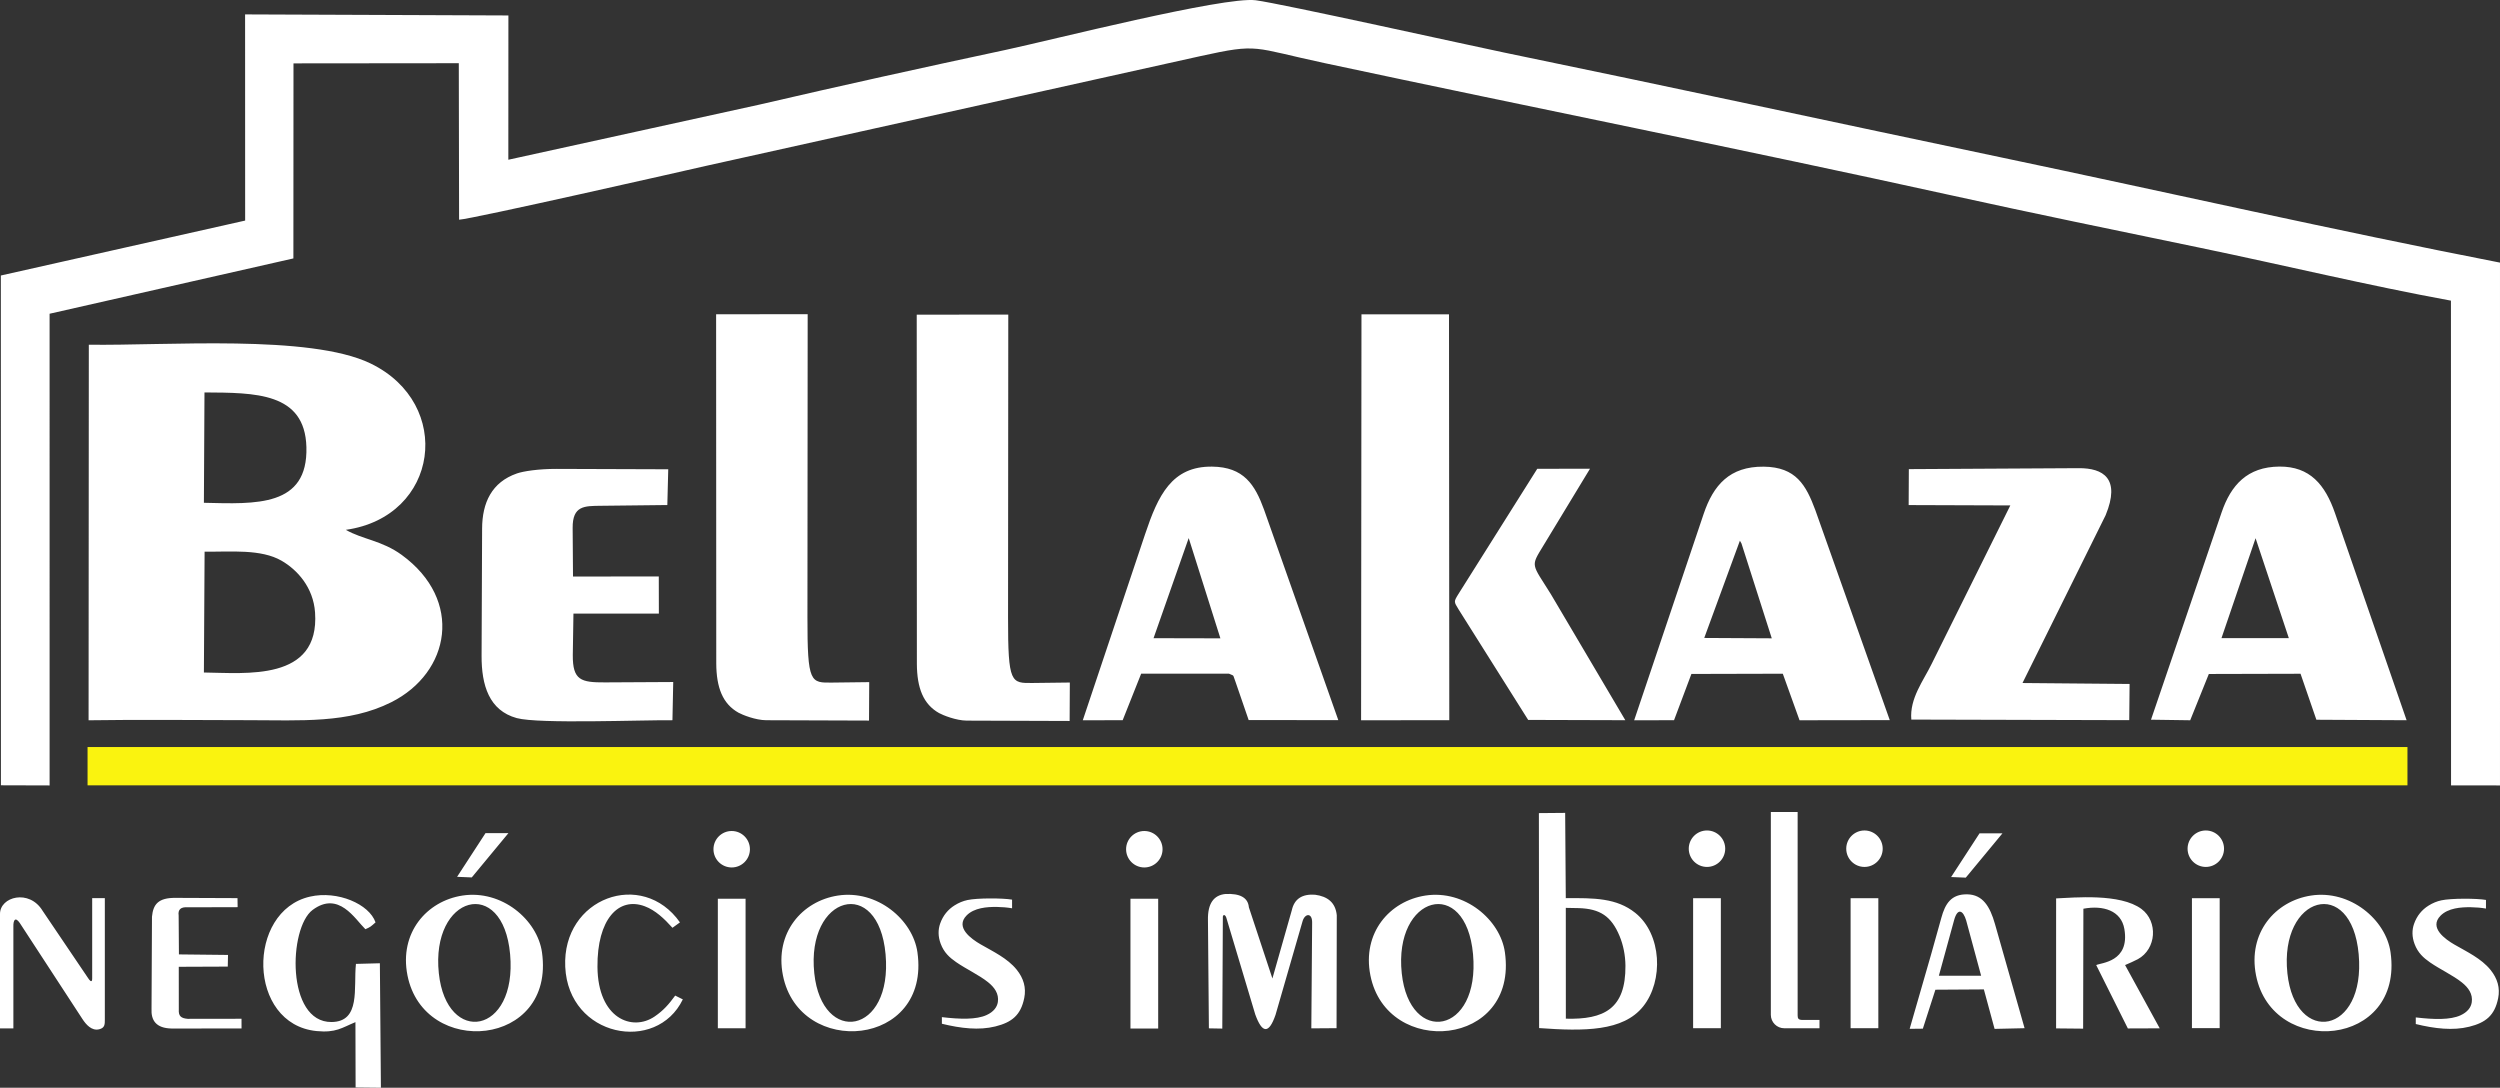
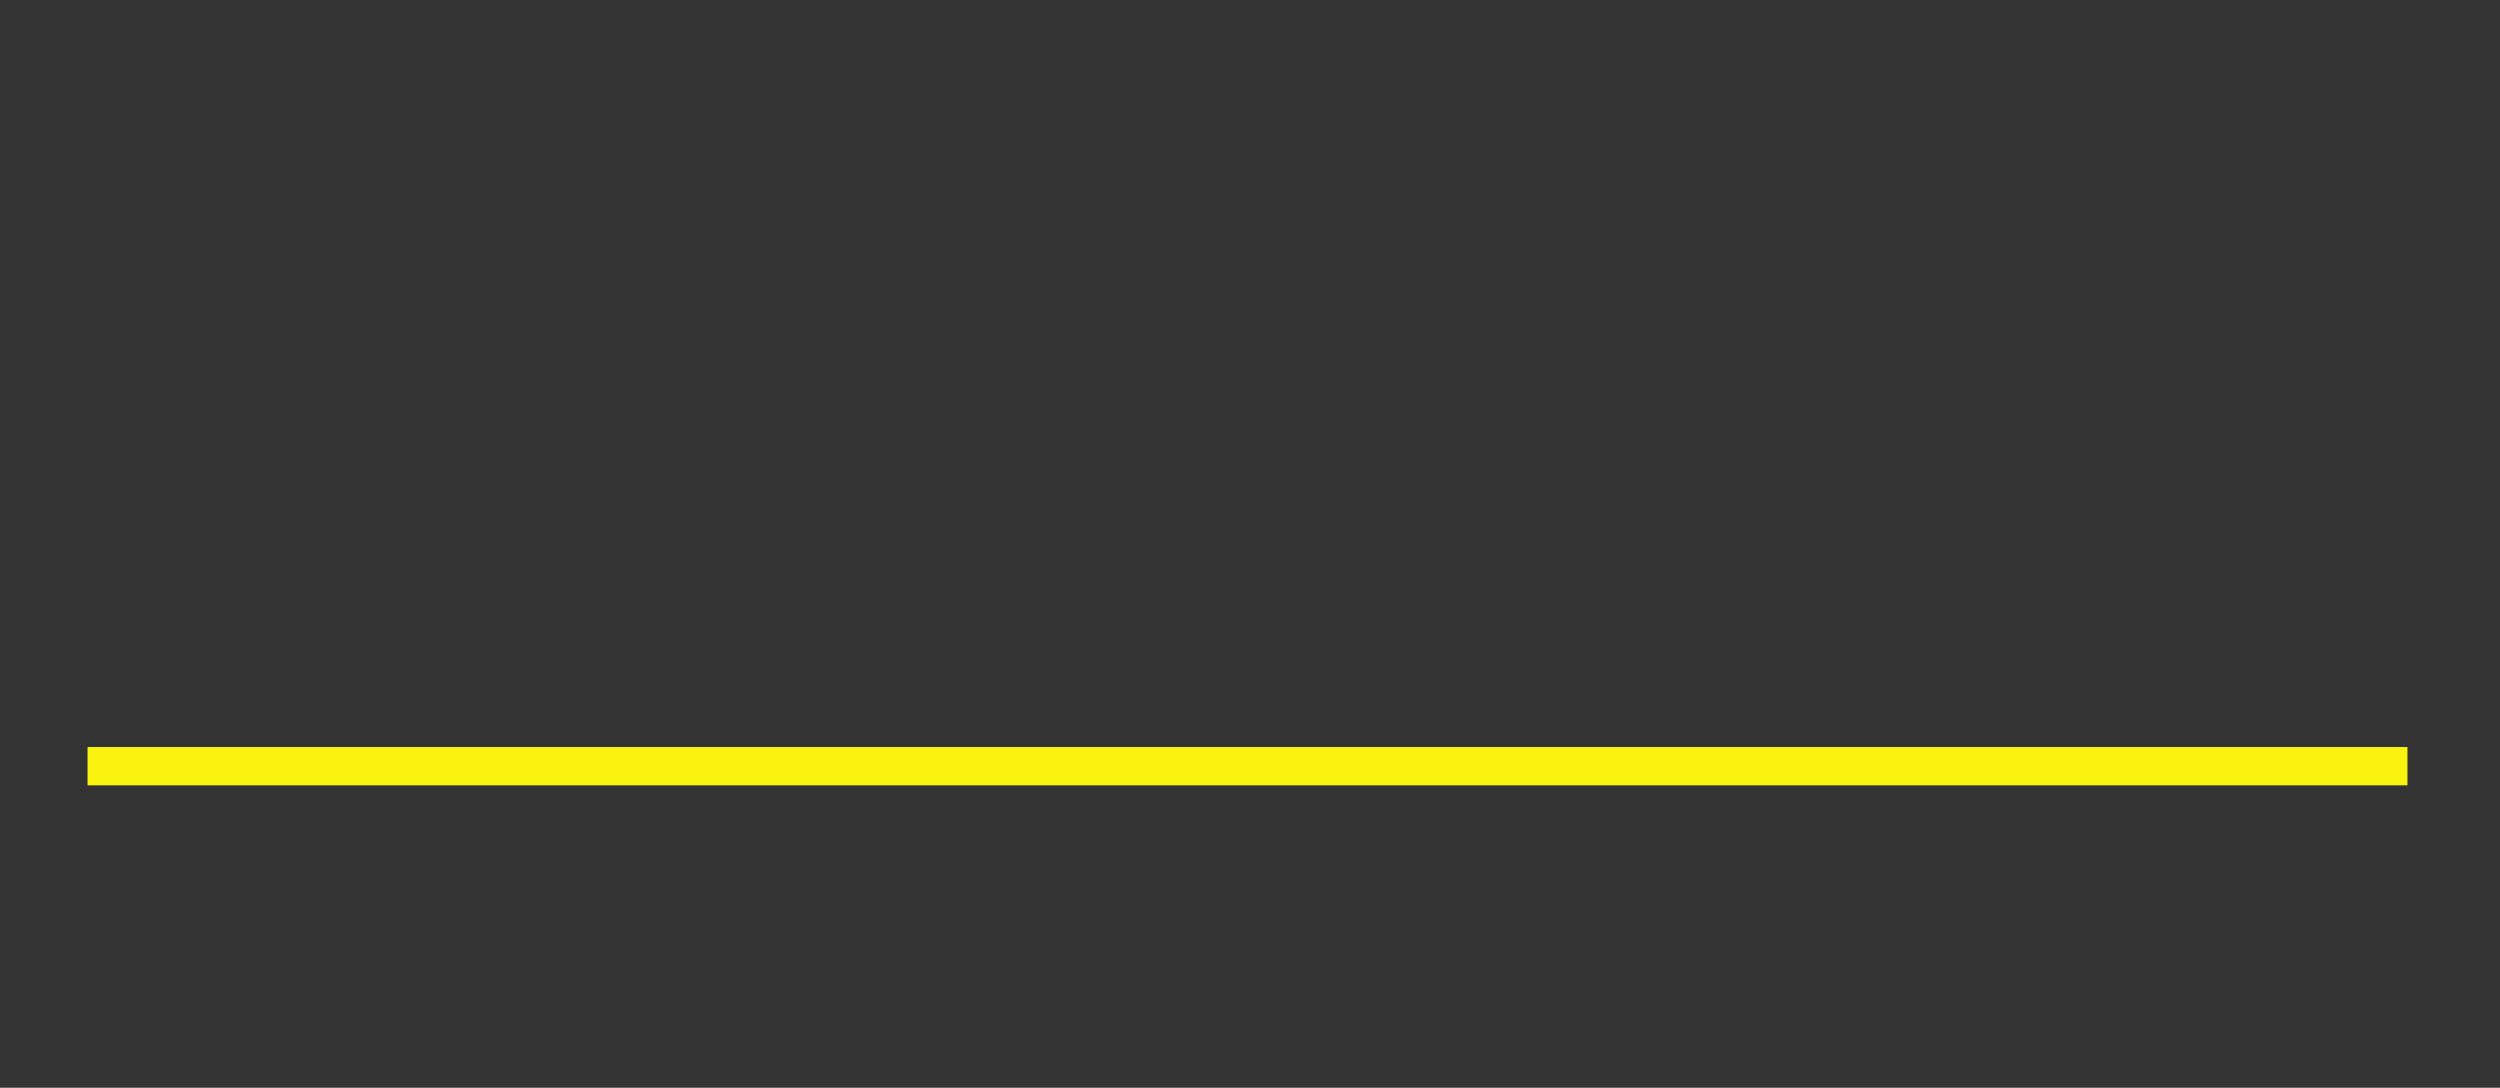
<svg xmlns="http://www.w3.org/2000/svg" xml:space="preserve" fill-rule="evenodd" clip-rule="evenodd" image-rendering="optimizeQuality" shape-rendering="geometricPrecision" text-rendering="geometricPrecision" viewBox="0 0 41564.53 18084.79">
  <rect x="0" y="0" width="41564.53" height="18084.79" fill="#333333" stroke="none" />
-   <path fill="#fff" d="m8451.5 2655.75 1.09-2398.79-4377.76-17.45.96 3427.74L14.11 4580.53l1.27 8475.57 809.25 2.42-.17-7842.4 4053.39-919.64 1.65-3242.9 2748.42-2.71 4.88 2601.8c208.55-9.05 3816.64-828.57 4100.4-893.84l8230.49-1827.18c978.11-214.74 846.93-141.53 2057.53 117.25 3452.53 738.02 6966.44 1437.96 10399.64 2193.81 1371.76 302 2783.43 591.75 4165.75 878.4 1375.38 285.21 2786.95 625.58 4162.35 877.33l1.73 8059.1 813.84.92-.15-8692.22c-2761.16-538.69-5528.27-1168.35-8278.17-1746.05-2745.26-576.72-5521.15-1178.56-8272.28-1745.2C24470.22 763 21306.03 60.7 20878.29 4.51c-523-68.69-3421.64 667.77-4155.53 824.43-1363 290.96-2743.62 595.6-4098.41 910.71zm9331.93 9330.97 3.28-639.17-612.15 7.44c-365.22 4.43-415.76 13.91-414.92-1086.66l3.84-5038.41-1522.14 1.93 2.42 5806.3c2.42 402.16 107.38 670.82 369.5 817.47 62.99 35.24 284.69 124.52 460.22 125.12zm8250.06 4949.72-.75-1842.41c79.14 1.64 148.9 2.11 211.61 3.95 358.52 10.57 545.47 135.02 682.72 465.02 62.14 149.37 95.89 321.9 97.27 492.87 5.79 715.7-354.25 897.58-990.85 880.57m-444.42 156.14c749.38 53.78 1395.28 56.79 1729.18-358.84 343.13-427.15 310.88-1203.37-129.66-1556.05-311.47-249.35-687.1-248.63-1156.09-244.96l-10.3-1417.95-436.91 3.78zM5917.78 16025.54c-41.82 400.14 83.12 962.79-406.41 966.35-755.66 5.5-714.21-1564.88-314.47-1863.13 433.36-323.33 704.49 151.48 878.03 320.08 88.71-39.04 87.45-42.01 168.64-113.5-103.53-302.64-629.43-533.65-1091.01-427.97-1059.11 242.5-1042.92 2120.9 110.45 2234.85 323.12 31.92 419.04-54.67 646.38-148.39l2.76 1086.41 420.8 4.55-17.28-2069.87zM23305.3 16182c-137.52-1298.84 1067.41-1626.91 1185.18-317.07 120.44 1339.61-1057.19 1525.98-1185.18 317.07m-521.23 35.28c273.62 1378.68 2460.42 1198.07 2236.17-384.64-76.71-541.41-669.43-1043.4-1322.72-943.2-592.69 90.91-1054.22 618.56-913.45 1327.84m10199.34 232.45 178.08 656.32 498.86-11.36-492.36-1732.06c-83.62-294.22-203.82-488.17-459.1-493.49-270.49-5.64-369.05 158.25-432.59 390.48l-170.3 609.3-356.33 1236.14 219.16-2.38 208.71-647.89zm-45.68-227.77h-702.42l253.49-924.39c57.7-210.44 150.59-164.02 200.84 6.78zm1700.3-1113.66c327.37-61.63 629.04 30.3 681.34 337.46 93.52 549.29-388.75 559.75-468.34 599.4l526.26 1053.62 529.89-1.95-576.09-1051.77c77.72-34.66 149.17-63.67 211.28-97.31 311.36-168.7 339.17-628.14 61.69-834.82-355.11-264.48-1119.52-188.43-1419.47-176.41l-.32 2161.43 449.39 4.42zm-23412.54 1444.07c-105.75 144.55-192.43 245.5-340.32 346.81-373.53 255.87-944.46 35.73-951.99-822.58-6.95-792.35 350.24-1172.13 786.33-1009.05 176.05 65.85 322.83 204.27 460.6 357.82l124.72-90.03c-626.39-891.74-1960.18-409.62-1907.36 739.47 53.79 1170.22 1517.39 1446.18 1955.01 540.9zm709.1-1609.83h461.12v2153.66h-461.12zm20748.01-350.9-243.89-10.16 472.54-726.59h381.08zm7481.53 2433.78v-109.93c302.95 35.94 572.05 42.98 742.35-34.3 117.3-53.24 175.62-131.82 188.29-217.03 20.59-138.48-56.96-244.61-164.1-330.34-148.46-118.77-361.83-216.91-529.09-332.79-110-76.2-202.21-159.1-257.38-305.88-45.44-120.92-43.64-234.95-9.52-333.05 47.76-137.35 132.1-236.31 239.89-304.31 71.42-45.04 141.16-73.02 214.62-88.99 163.86-35.64 588.32-33.56 741.95-6.79v143.77c-83.02-14.38-166.03-20.91-249.04-22.29-169.3-2.82-381.04 13.85-506.68 141.03-195.78 198.23 78.05 391.28 232.5 480.52 208.09 120.23 445.38 230.51 598.92 419.97 116.72 144.05 161.05 300.82 126.88 471.37-57.45 286.76-205.95 405.08-480.03 473.62-271.08 67.78-573.85 32.6-889.56-44.58m-3721.53-2091.7h461.12v2159.61h-461.12zm230.56-1126.44c167.35 0 303.02 135.67 303.02 303.02s-135.67 303.02-303.02 303.02-303.02-135.67-303.02-303.02 135.67-303.02 303.02-303.02m-5905.56 1126.44h461.12v2160.46h-461.12zm230.56-1126.44c167.35 0 303.02 135.67 303.02 303.02s-135.67 303.02-303.02 303.02-303.02-135.67-303.02-303.02 135.67-303.02 303.02-303.02m-2618.28 0c167.35 0 303.02 135.67 303.02 303.02s-135.67 303.02-303.02 303.02-303.02-135.67-303.02-303.02 135.67-303.02 303.02-303.02m-230.56 1126.44h461.12v2160.46h-461.12zm-9124.17-1117.62c167.35 0 303.02 135.67 303.02 303.02s-135.67 303.02-303.02 303.02-303.02-135.67-303.02-303.02 135.67-303.02 303.02-303.02m-230.56 1126.44h461.12v2157.06h-461.12zm-3135.14 2077.97v-109.93c302.95 35.94 572.05 42.98 742.35-34.3 117.3-53.24 175.62-131.82 188.29-217.03 20.59-138.48-56.96-244.61-164.1-330.34-148.46-118.77-361.83-216.91-529.09-332.79-110-76.2-202.21-159.1-257.38-305.88-45.44-120.92-43.64-234.95-9.52-333.05 47.76-137.35 132.1-236.31 239.89-304.31 71.42-45.04 141.16-73.02 214.62-88.99 163.86-35.64 588.32-33.56 741.95-6.79v143.77c-83.02-14.38-166.03-20.91-249.04-22.29-169.3-2.82-381.04 13.85-506.68 141.03-195.78 198.23 78.05 391.28 232.5 480.52 208.09 120.23 445.38 230.51 598.92 419.97 116.72 144.05 161.05 300.82 126.88 471.37-57.45 286.76-205.95 405.08-480.03 473.62-271.08 67.78-573.85 32.6-889.56-44.58m-7816.08-2432.85-243.89-10.16 472.54-726.59h381.08zM328.06 15344.2l1042.64 1598.23c58.88 90.26 152.81 199.79 276.08 170.85 98.34-23.09 96.1-84.76 96.1-163.01v-2017.89h-210.13v1326.9c0 8.77-.26 16.46-.74 23.1-1.66 22.49-7.07 27.79-14 29.44-8.41 2-19.56-3.94-34.79-24.04-5.68-7.51-11.84-16.26-18.39-25.96l-2.25-3.32-753.88-1115.39c-221.92-366.7-710.58-235.92-708.69 53.57v1901.4h222.5v-1692.3c-2.78-104.7 29.93-170.28 105.55-61.58m11837.09-1528.1c167.35 0 303.02 135.67 303.02 303.02s-135.67 303.02-303.02 303.02-303.02-135.67-303.02-303.02 135.67-303.02 303.02-303.02m17276.63-315.93h445.52v3380.54c.81 49.74 9.74 74.01 73.52 76.64h289.87v138.26h-586.15c-122.38 0-222.76-100.24-222.76-222.76zm-26317.5 1584.36 826.68-2.23-2.25-150.3-1027.8-4.24c-291.01-3.39-374.77 109.06-393.95 313.13l-7.52 1528.72c-10.02 196.37 76.28 324.76 333.27 330.4l1163.2-.89-.43-161.42-894.36 1.3c-112.78-9.45-154.62-46.64-148.22-155.01l-.56-710.14 814.75-3.29 3.94-193.77-816.09-8.99-4.7-648.57c-13.56-95.91 34.11-143.71 154.04-134.7m17206.67 159.45c.74-36.09 36.05-47.9 57.28 12.46l481.69 1609.95c112.29 311.55 224.59 334.1 336.87 6.75l446.88-1547.6c37.06-143.92 165.71-156.59 161.78 16.35l-13.5 1755.54 419.43-2.98 3.72-1877.35c-20.22-210.1-151.48-314.02-362.53-341.59-215.67-14.59-343.12 71.6-384.54 256.16l-323.12 1136.54-391.35-1183.74c-14.32-163.47-150.93-231.84-389.29-221.07-193.71 19.45-296.44 156.42-291.01 433.09l15.68 1800.77 222.8 4.06zM38029.86 16182c-137.52-1298.84 1067.41-1626.91 1185.18-317.07 120.44 1339.61-1057.19 1525.98-1185.18 317.07m-521.23 35.28c273.62 1378.68 2460.42 1198.07 2236.17-384.64-76.71-541.41-669.43-1043.4-1322.72-943.2-592.69 90.91-1054.22 618.56-913.45 1327.84M13538.22 16182c-137.52-1298.84 1067.41-1626.91 1185.18-317.07 120.44 1339.61-1057.19 1525.98-1185.18 317.07m-521.23 35.28c273.62 1378.68 2460.42 1198.07 2236.17-384.64-76.71-541.41-669.43-1043.4-1322.72-943.2-592.69 90.91-1054.22 618.56-913.45 1327.84M7295.96 16182c-137.52-1298.84 1067.41-1626.91 1185.18-317.07 120.44 1339.61-1057.19 1525.98-1185.18 317.07m-521.23 35.28c273.62 1378.68 2460.42 1198.07 2236.17-384.64-76.71-541.41-669.43-1043.4-1322.72-943.2-592.69 90.91-1054.22 618.56-913.45 1327.84m18632.43-4248.12 1615.25 4.86-1237.59-2094.82c-324.42-520.02-340.14-452.96-124.37-808.78l774.85-1277.76-877.19 1.66-1311.05 2082.35c-79.87 129.75-75.63 126.23 5.39 258.95zm-14227.14 5.21 13.02-635.3-1132.01 6.22c-404.73 2.21-540.56-36.17-537.82-454.24l10.84-689.15 1420.17-.34-1.27-617.75-1426.13 1.64-5.91-808.29c-2.7-371.86 196.32-364.99 470.07-368.1l1104.01-12.53 15.22-594.45-1853.84-6.29c-307.54-1.04-557.84 39.47-660.87 75.13-421.58 145.89-578.09 488.32-579.86 916.96l-8.79 2113.81c-2.04 492.15 125 910.93 584.63 1037.18 362.19 99.48 2075.62 30.21 2588.54 35.5M31733 8397.25l1690.21 5.86-1308.02 2634.77c-134.65 276.34-368.37 574.11-337.89 925.71l3623.2 9.62 5.67-601.69-1780.49-15.87 1382.28-2789.87c252.06-612.29-39.92-784.44-448.49-782.14l-2823.39 15.98zm-13730.86 3577.79 663.23-1.09 307.73-774.17 1459.89.73c97.43 46.23 55.75-.87 111.07 143.24l215.83 627.34 1490.61 2.04-1234.42-3499.03c-151.63-417.26-337.61-710.78-865.06-716.23-670.22-6.93-897.12 479.03-1113 1123.73zm1176.44-1364.65 1111.4 2.44-526.89-1667.12zm18322.08-1662.35 553.07 1661.76-1120.06-.06zm-1738.54 3017.65 651.7 9.19 309.73-769.43 1524.73-3.91 263.39 764.7 1499.97 8.14-1189.62-3440.77c-164.04-474.48-417.34-780.7-926.05-776.49-532 4.4-805 306.71-960.48 763.25zm-6835.11-2976.25c4.86 8.13 21.81 37.07 26.65 46.97l503.41 1576.16-1122.72-6zm-1757.89 2986.14 663.12-1.84 288.67-768.82 1519.58-3.87 278.1 773.85 1500.21-2.35-1237.89-3492.37c-153.81-412.36-318.86-715.7-857.64-721.44-567.04-6.03-837.88 307.73-999.09 786.51zm-4539.92-.42 1466.31-1.61-4.75-6747.01-1455.19-.95zm-8181.04 4.95 3.28-639.17-612.15 7.44c-365.22 4.43-415.76 13.91-414.92-1086.66l3.84-5038.41-1522.14 1.93 2.42 5806.3c2.42 402.16 107.38 670.82 369.5 817.47 62.99 35.24 284.69 124.52 460.22 125.12zM3401.56 9172.12c442.28 3.68 938.05-46.74 1279.58 150.34 259.23 149.59 527.92 440.73 556.99 860.91 79.67 1151.3-1156.12 1004.89-1848.18 997.58zm-1.91-2647.54c839.41 5.77 1669.37-3.9 1694.57 907.84 27.57 997.39-838.99 947.62-1704.32 926.92zm-1926.95 5450.7c883.08-13.66 1776.71-1.63 2661.96-1.63 857.56 0 1658.71 58.69 2370.09-298.28 984.09-493.81 1203.99-1699.02 174.56-2449.14-330.79-241.04-653.61-257.76-929.69-417.2 1551.95-219.53 1800.49-2095.92 409.82-2766.74-1008.22-486.34-3396.99-292.51-4682.76-311.02z" />
  <path fill="#faf30f" d="M1455.65 12420h38570.23v636.97H1455.65z" />
</svg>